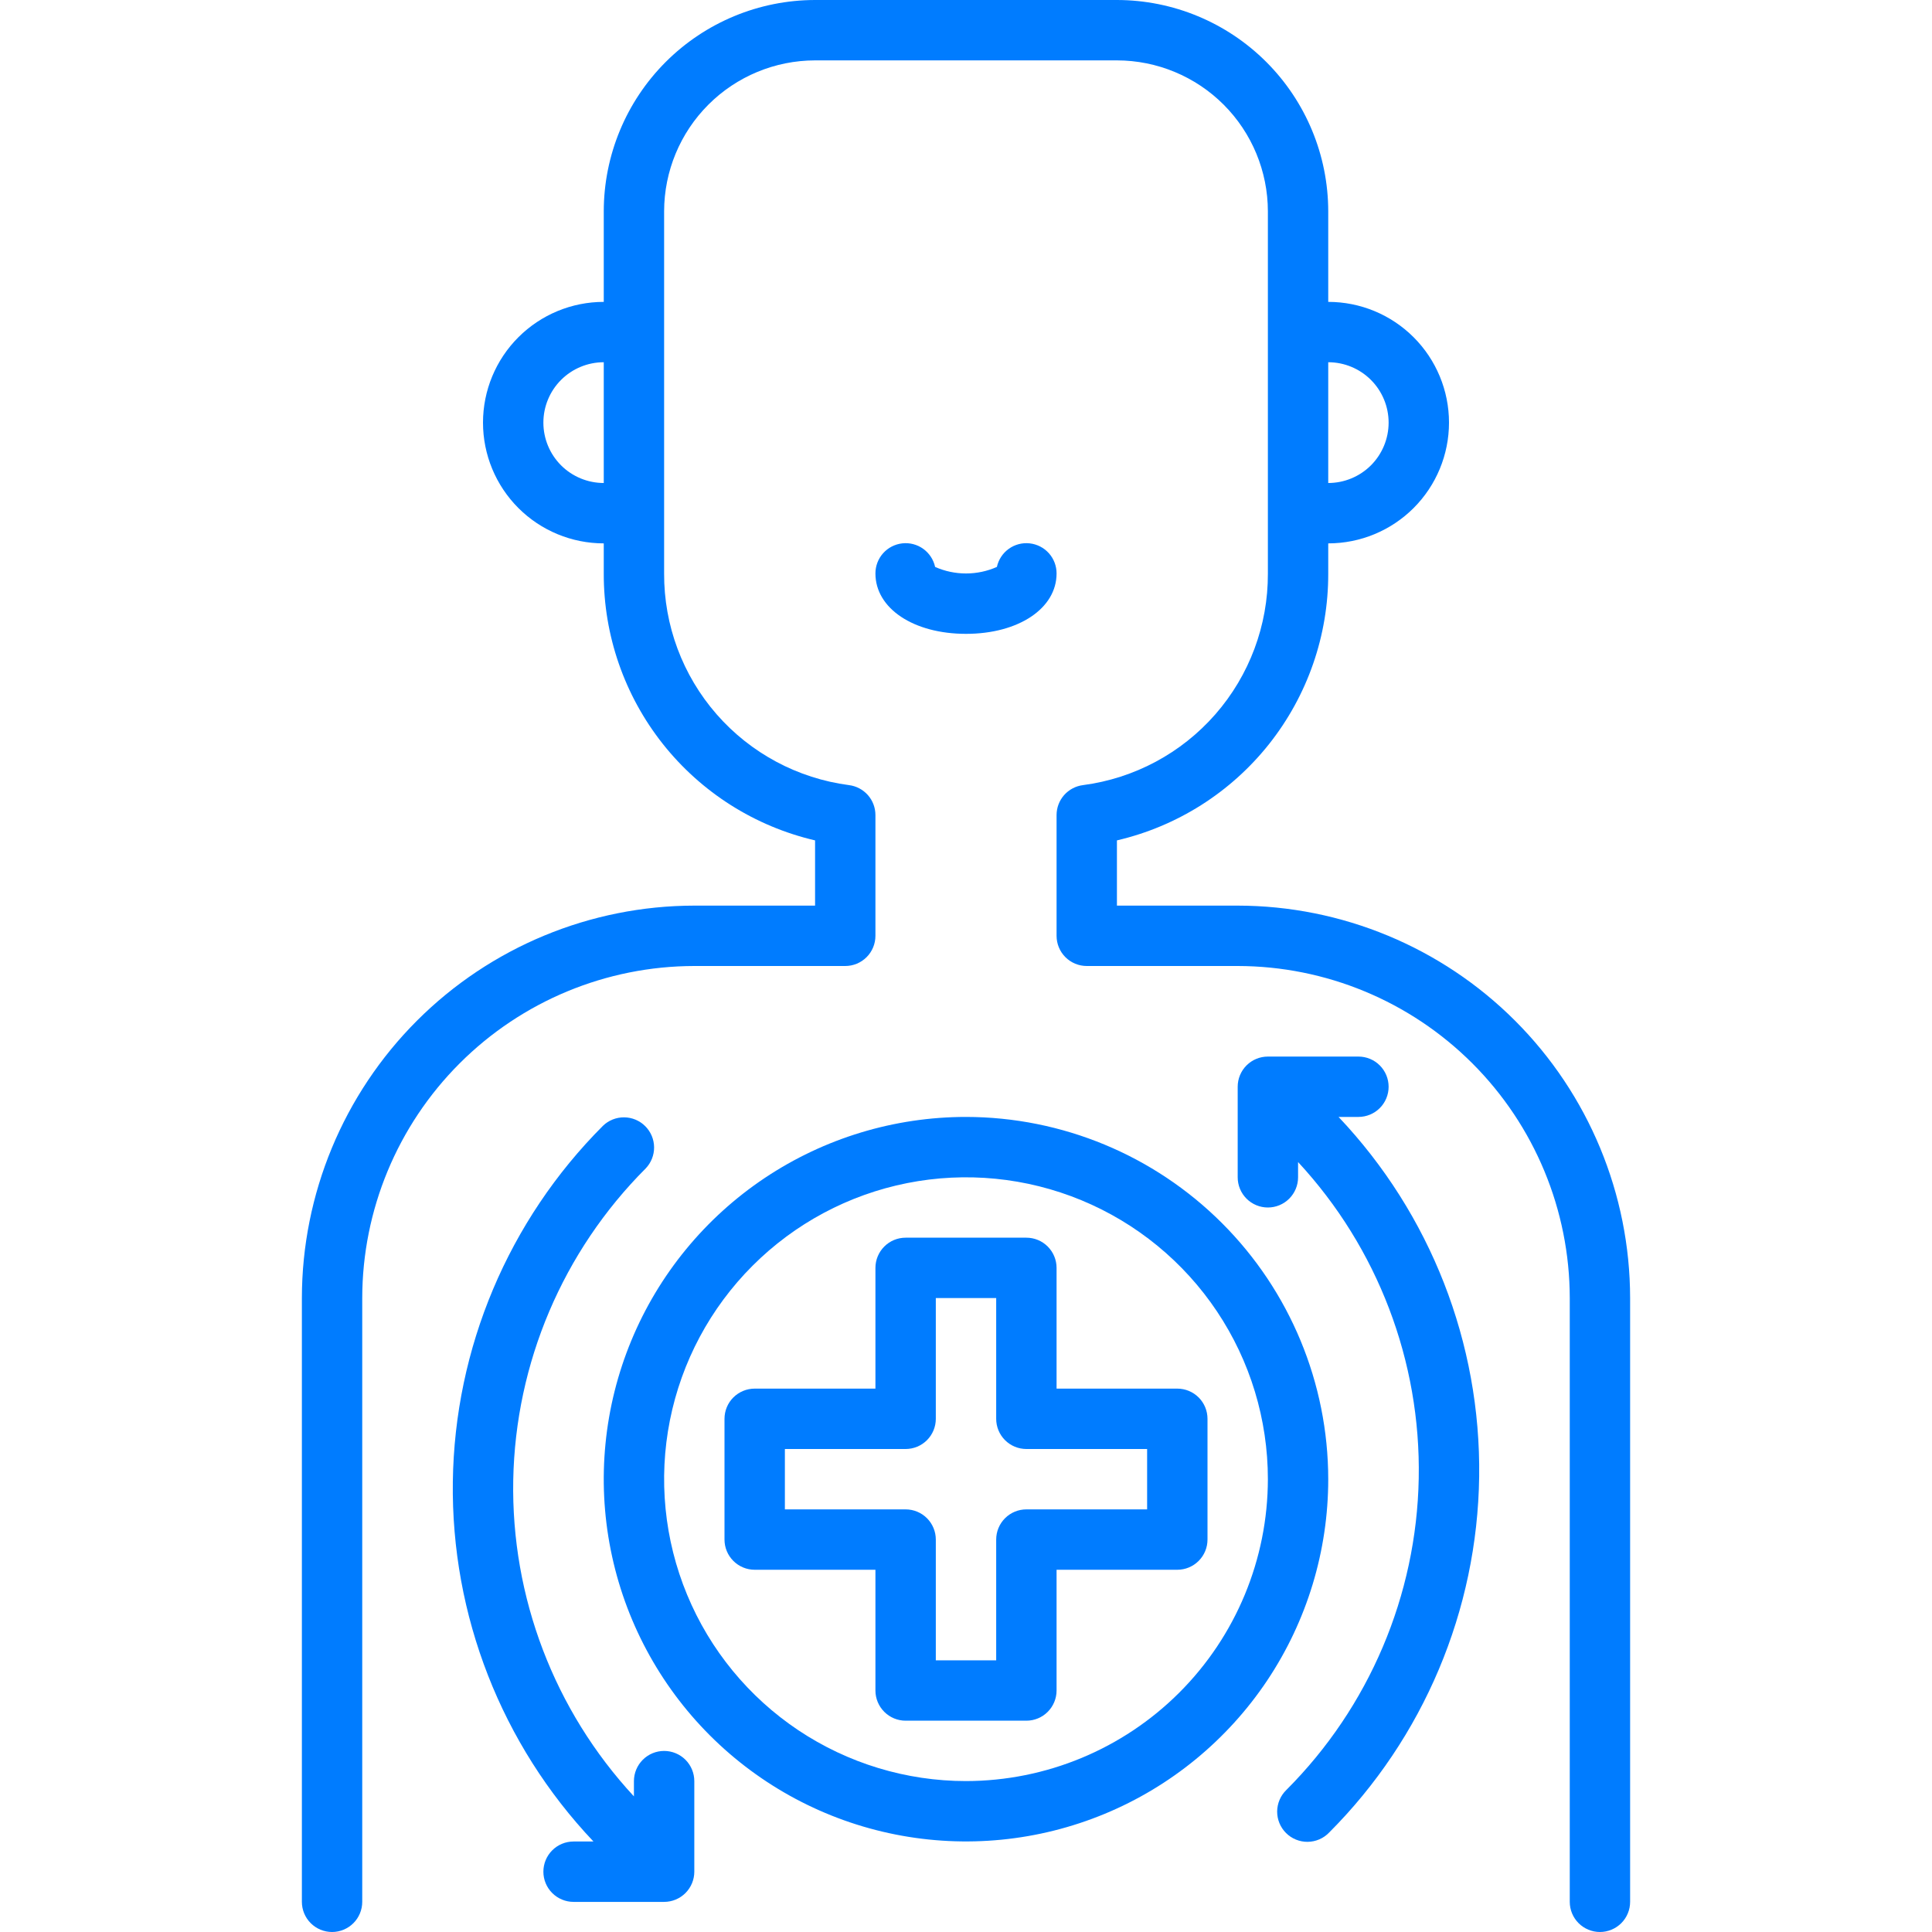
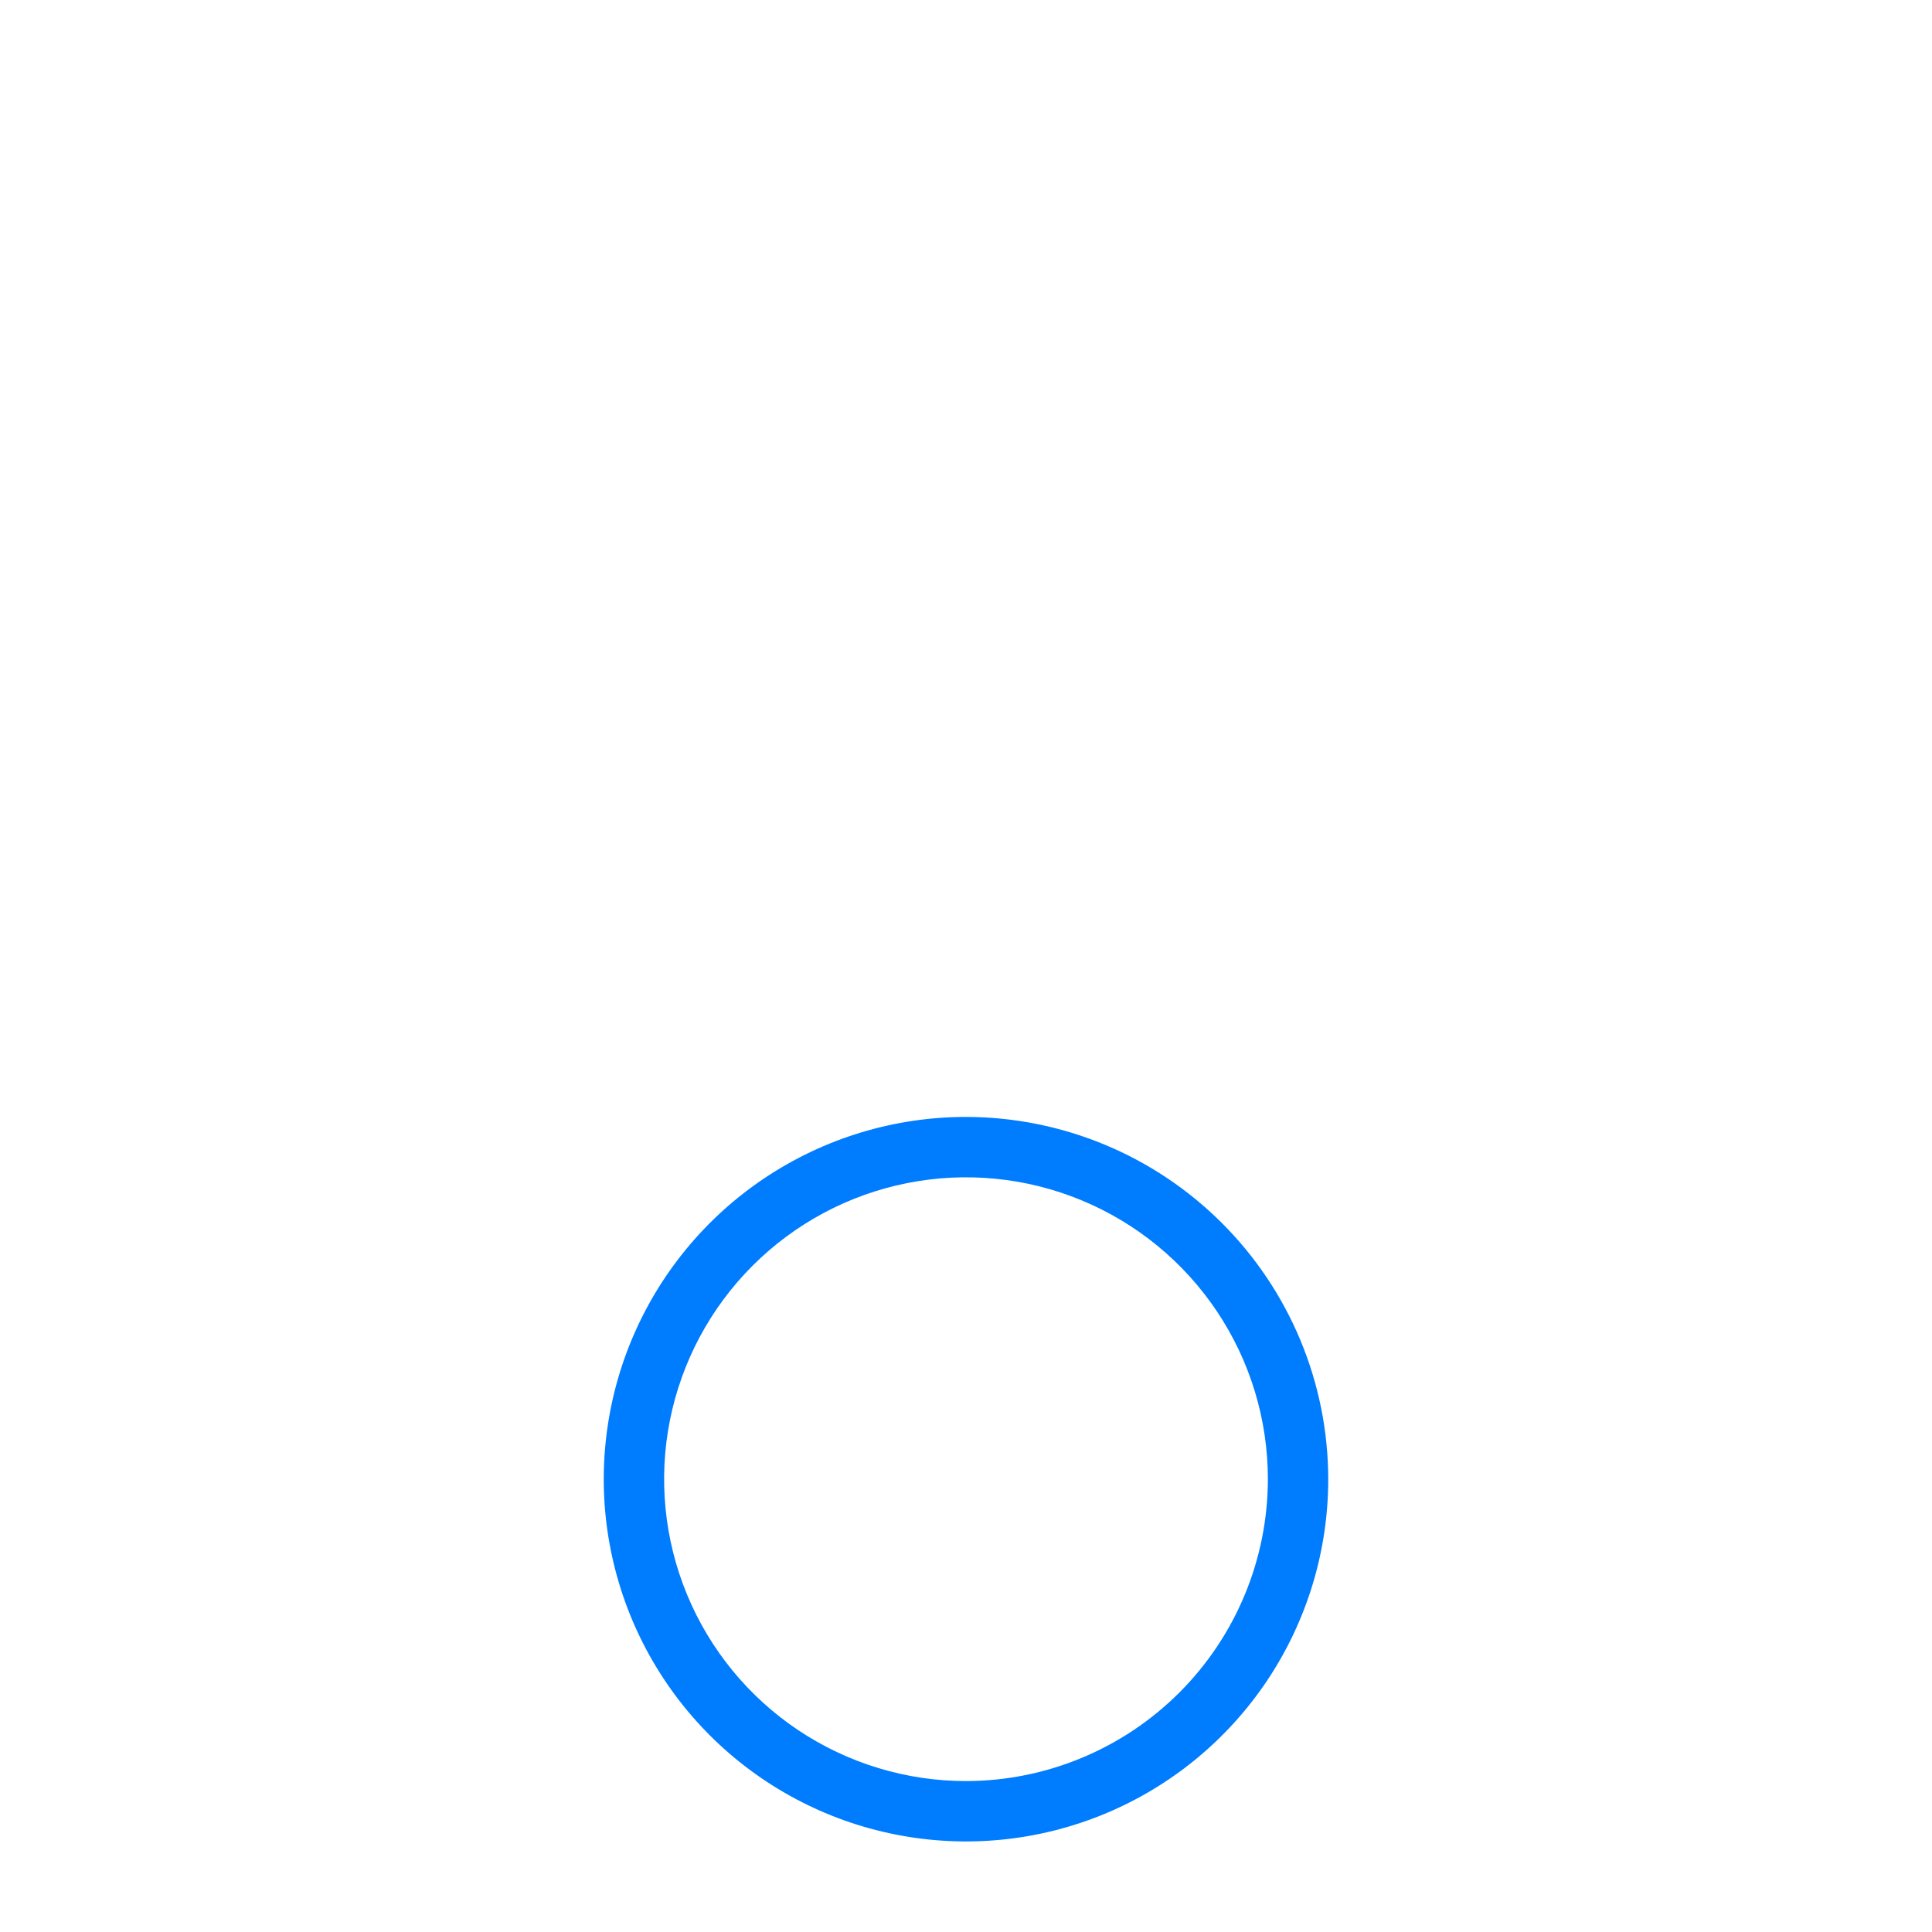
<svg xmlns="http://www.w3.org/2000/svg" width="75" height="75" viewBox="0 0 75 75" fill="none">
-   <path d="M41.016 22.262C41.017 21.973 40.911 21.693 40.718 21.477C40.525 21.261 40.259 21.125 39.972 21.093C39.684 21.061 39.395 21.137 39.16 21.306C38.925 21.475 38.761 21.725 38.699 22.008C38.321 22.176 37.913 22.262 37.5 22.262C37.087 22.262 36.679 22.176 36.301 22.008C36.239 21.725 36.075 21.475 35.84 21.306C35.605 21.137 35.316 21.061 35.028 21.093C34.741 21.125 34.475 21.261 34.282 21.477C34.089 21.693 33.983 21.973 33.984 22.262C33.984 23.62 35.463 24.606 37.5 24.606C39.537 24.606 41.016 23.62 41.016 22.262Z" fill="#007CFF" />
  <path d="M37.5 43.359C34.719 43.359 32 44.184 29.687 45.729C27.375 47.275 25.572 49.471 24.508 52.04C23.444 54.61 23.165 57.438 23.708 60.165C24.25 62.893 25.59 65.399 27.556 67.366C29.523 69.332 32.029 70.672 34.757 71.214C37.484 71.757 40.312 71.478 42.882 70.414C45.451 69.35 47.647 67.547 49.193 65.235C50.738 62.922 51.562 60.203 51.562 57.422C51.559 53.694 50.076 50.119 47.439 47.483C44.803 44.846 41.228 43.363 37.5 43.359ZM37.5 69.141C35.182 69.141 32.917 68.453 30.989 67.166C29.062 65.878 27.56 64.048 26.673 61.906C25.786 59.765 25.554 57.409 26.006 55.136C26.459 52.862 27.575 50.774 29.214 49.136C30.852 47.497 32.941 46.38 35.214 45.928C37.487 45.476 39.843 45.708 41.985 46.595C44.126 47.482 45.956 48.984 47.244 50.911C48.532 52.838 49.219 55.104 49.219 57.422C49.215 60.529 47.98 63.508 45.783 65.704C43.586 67.901 40.607 69.137 37.5 69.141Z" fill="#007CFF" />
-   <path d="M25.781 67.971C25.47 67.971 25.172 68.095 24.953 68.314C24.733 68.534 24.609 68.832 24.609 69.143V69.735C21.519 66.401 19.84 62.001 19.924 57.456C20.009 52.911 21.851 48.576 25.064 45.36C25.277 45.139 25.395 44.842 25.392 44.535C25.389 44.228 25.265 43.934 25.047 43.717C24.83 43.5 24.536 43.377 24.228 43.375C23.921 43.373 23.625 43.491 23.405 43.705C19.738 47.376 17.647 52.333 17.579 57.522C17.51 62.71 19.469 67.72 23.038 71.487H22.265C21.955 71.487 21.657 71.61 21.437 71.83C21.217 72.05 21.094 72.348 21.094 72.659C21.094 72.969 21.217 73.267 21.437 73.487C21.657 73.707 21.955 73.831 22.265 73.831H25.781C26.092 73.831 26.39 73.707 26.61 73.487C26.829 73.267 26.953 72.969 26.953 72.659V69.143C26.953 68.832 26.829 68.534 26.61 68.314C26.39 68.095 26.092 67.971 25.781 67.971Z" fill="#007CFF" />
-   <path d="M52.734 43.359C53.045 43.359 53.343 43.236 53.563 43.016C53.783 42.796 53.906 42.498 53.906 42.188C53.906 41.877 53.783 41.579 53.563 41.359C53.343 41.139 53.045 41.016 52.734 41.016H49.219C48.908 41.016 48.61 41.139 48.39 41.359C48.17 41.579 48.047 41.877 48.047 42.188V45.703C48.047 46.014 48.17 46.312 48.39 46.532C48.61 46.752 48.908 46.875 49.219 46.875C49.53 46.875 49.828 46.752 50.047 46.532C50.267 46.312 50.391 46.014 50.391 45.703V45.111C53.481 48.445 55.16 52.846 55.075 57.391C54.991 61.935 53.149 66.271 49.936 69.486C49.824 69.595 49.735 69.724 49.674 69.867C49.613 70.01 49.581 70.164 49.579 70.32C49.578 70.475 49.608 70.629 49.667 70.773C49.726 70.917 49.814 71.048 49.924 71.158C50.034 71.268 50.165 71.355 50.309 71.413C50.453 71.472 50.608 71.501 50.763 71.5C50.919 71.498 51.072 71.466 51.215 71.404C51.358 71.343 51.487 71.253 51.595 71.141C55.262 67.47 57.352 62.513 57.421 57.325C57.489 52.136 55.531 47.126 51.962 43.359H52.734Z" fill="#007CFF" />
-   <path d="M45.703 53.906H41.016V49.219C41.016 48.908 40.892 48.61 40.672 48.39C40.453 48.17 40.155 48.047 39.844 48.047H35.156C34.845 48.047 34.547 48.17 34.328 48.39C34.108 48.61 33.984 48.908 33.984 49.219V53.906H29.297C28.986 53.906 28.688 54.03 28.468 54.249C28.248 54.469 28.125 54.767 28.125 55.078V59.766C28.125 60.076 28.248 60.374 28.468 60.594C28.688 60.814 28.986 60.938 29.297 60.938H33.984V65.625C33.984 65.936 34.108 66.234 34.328 66.454C34.547 66.673 34.845 66.797 35.156 66.797H39.844C40.155 66.797 40.453 66.673 40.672 66.454C40.892 66.234 41.016 65.936 41.016 65.625V60.938H45.703C46.014 60.938 46.312 60.814 46.532 60.594C46.752 60.374 46.875 60.076 46.875 59.766V55.078C46.875 54.767 46.752 54.469 46.532 54.249C46.312 54.03 46.014 53.906 45.703 53.906ZM44.531 58.594H39.844C39.533 58.594 39.235 58.717 39.015 58.937C38.795 59.157 38.672 59.455 38.672 59.766V64.453H36.328V59.766C36.328 59.455 36.205 59.157 35.985 58.937C35.765 58.717 35.467 58.594 35.156 58.594H30.469V56.25H35.156C35.467 56.25 35.765 56.127 35.985 55.907C36.205 55.687 36.328 55.389 36.328 55.078V50.391H38.672V55.078C38.672 55.389 38.795 55.687 39.015 55.907C39.235 56.127 39.533 56.25 39.844 56.25H44.531V58.594Z" fill="#007CFF" />
-   <path d="M48.047 35.156H43.359V32.624C45.697 32.079 47.78 30.759 49.27 28.878C50.76 26.996 51.568 24.665 51.562 22.266V21.094C52.806 21.094 53.998 20.6 54.877 19.721C55.756 18.842 56.25 17.649 56.25 16.406C56.25 15.163 55.756 13.971 54.877 13.092C53.998 12.213 52.806 11.719 51.562 11.719V8.203C51.56 6.028 50.695 3.943 49.157 2.405C47.619 0.868 45.534 0.002 43.359 0L31.641 0C29.466 0.002 27.381 0.868 25.843 2.405C24.305 3.943 23.44 6.028 23.438 8.203V11.719C22.194 11.719 21.002 12.213 20.123 13.092C19.244 13.971 18.75 15.163 18.75 16.406C18.75 17.649 19.244 18.842 20.123 19.721C21.002 20.6 22.194 21.094 23.438 21.094V22.266C23.432 24.665 24.24 26.996 25.73 28.878C27.22 30.759 29.303 32.079 31.641 32.624V35.156H26.953C22.914 35.161 19.042 36.767 16.186 39.623C13.33 42.479 11.723 46.352 11.719 50.391V73.828C11.719 74.139 11.842 74.437 12.062 74.657C12.282 74.876 12.58 75 12.891 75C13.201 75 13.499 74.876 13.719 74.657C13.939 74.437 14.062 74.139 14.062 73.828V50.391C14.066 46.973 15.426 43.697 17.843 41.28C20.259 38.863 23.536 37.504 26.953 37.5H32.812C33.123 37.5 33.421 37.377 33.641 37.157C33.861 36.937 33.984 36.639 33.984 36.328V31.641C33.984 31.355 33.88 31.079 33.691 30.865C33.501 30.651 33.24 30.513 32.957 30.478C30.966 30.217 29.139 29.239 27.818 27.727C26.497 26.215 25.773 24.273 25.781 22.266V8.203C25.783 6.65 26.401 5.16 27.5 4.062C28.598 2.964 30.087 2.346 31.641 2.344H43.359C44.913 2.346 46.402 2.964 47.501 4.062C48.599 5.16 49.217 6.65 49.219 8.203V22.266C49.227 24.273 48.503 26.215 47.182 27.727C45.861 29.239 44.034 30.217 42.043 30.478C41.76 30.513 41.499 30.651 41.309 30.865C41.12 31.079 41.016 31.355 41.016 31.641V36.328C41.016 36.639 41.139 36.937 41.359 37.157C41.579 37.377 41.877 37.5 42.188 37.5H48.047C51.464 37.504 54.741 38.863 57.157 41.28C59.574 43.697 60.934 46.973 60.938 50.391V73.828C60.938 74.139 61.061 74.437 61.281 74.657C61.501 74.876 61.799 75 62.109 75C62.42 75 62.718 74.876 62.938 74.657C63.158 74.437 63.281 74.139 63.281 73.828V50.391C63.277 46.352 61.67 42.479 58.814 39.623C55.958 36.767 52.086 35.161 48.047 35.156ZM21.094 16.406C21.094 15.785 21.341 15.188 21.78 14.749C22.22 14.309 22.816 14.062 23.438 14.062V18.75C22.816 18.75 22.22 18.503 21.78 18.064C21.341 17.624 21.094 17.028 21.094 16.406ZM53.906 16.406C53.906 17.028 53.659 17.624 53.22 18.064C52.78 18.503 52.184 18.75 51.562 18.75V14.062C52.184 14.062 52.78 14.309 53.22 14.749C53.659 15.188 53.906 15.785 53.906 16.406Z" fill="#007CFF" />
</svg>